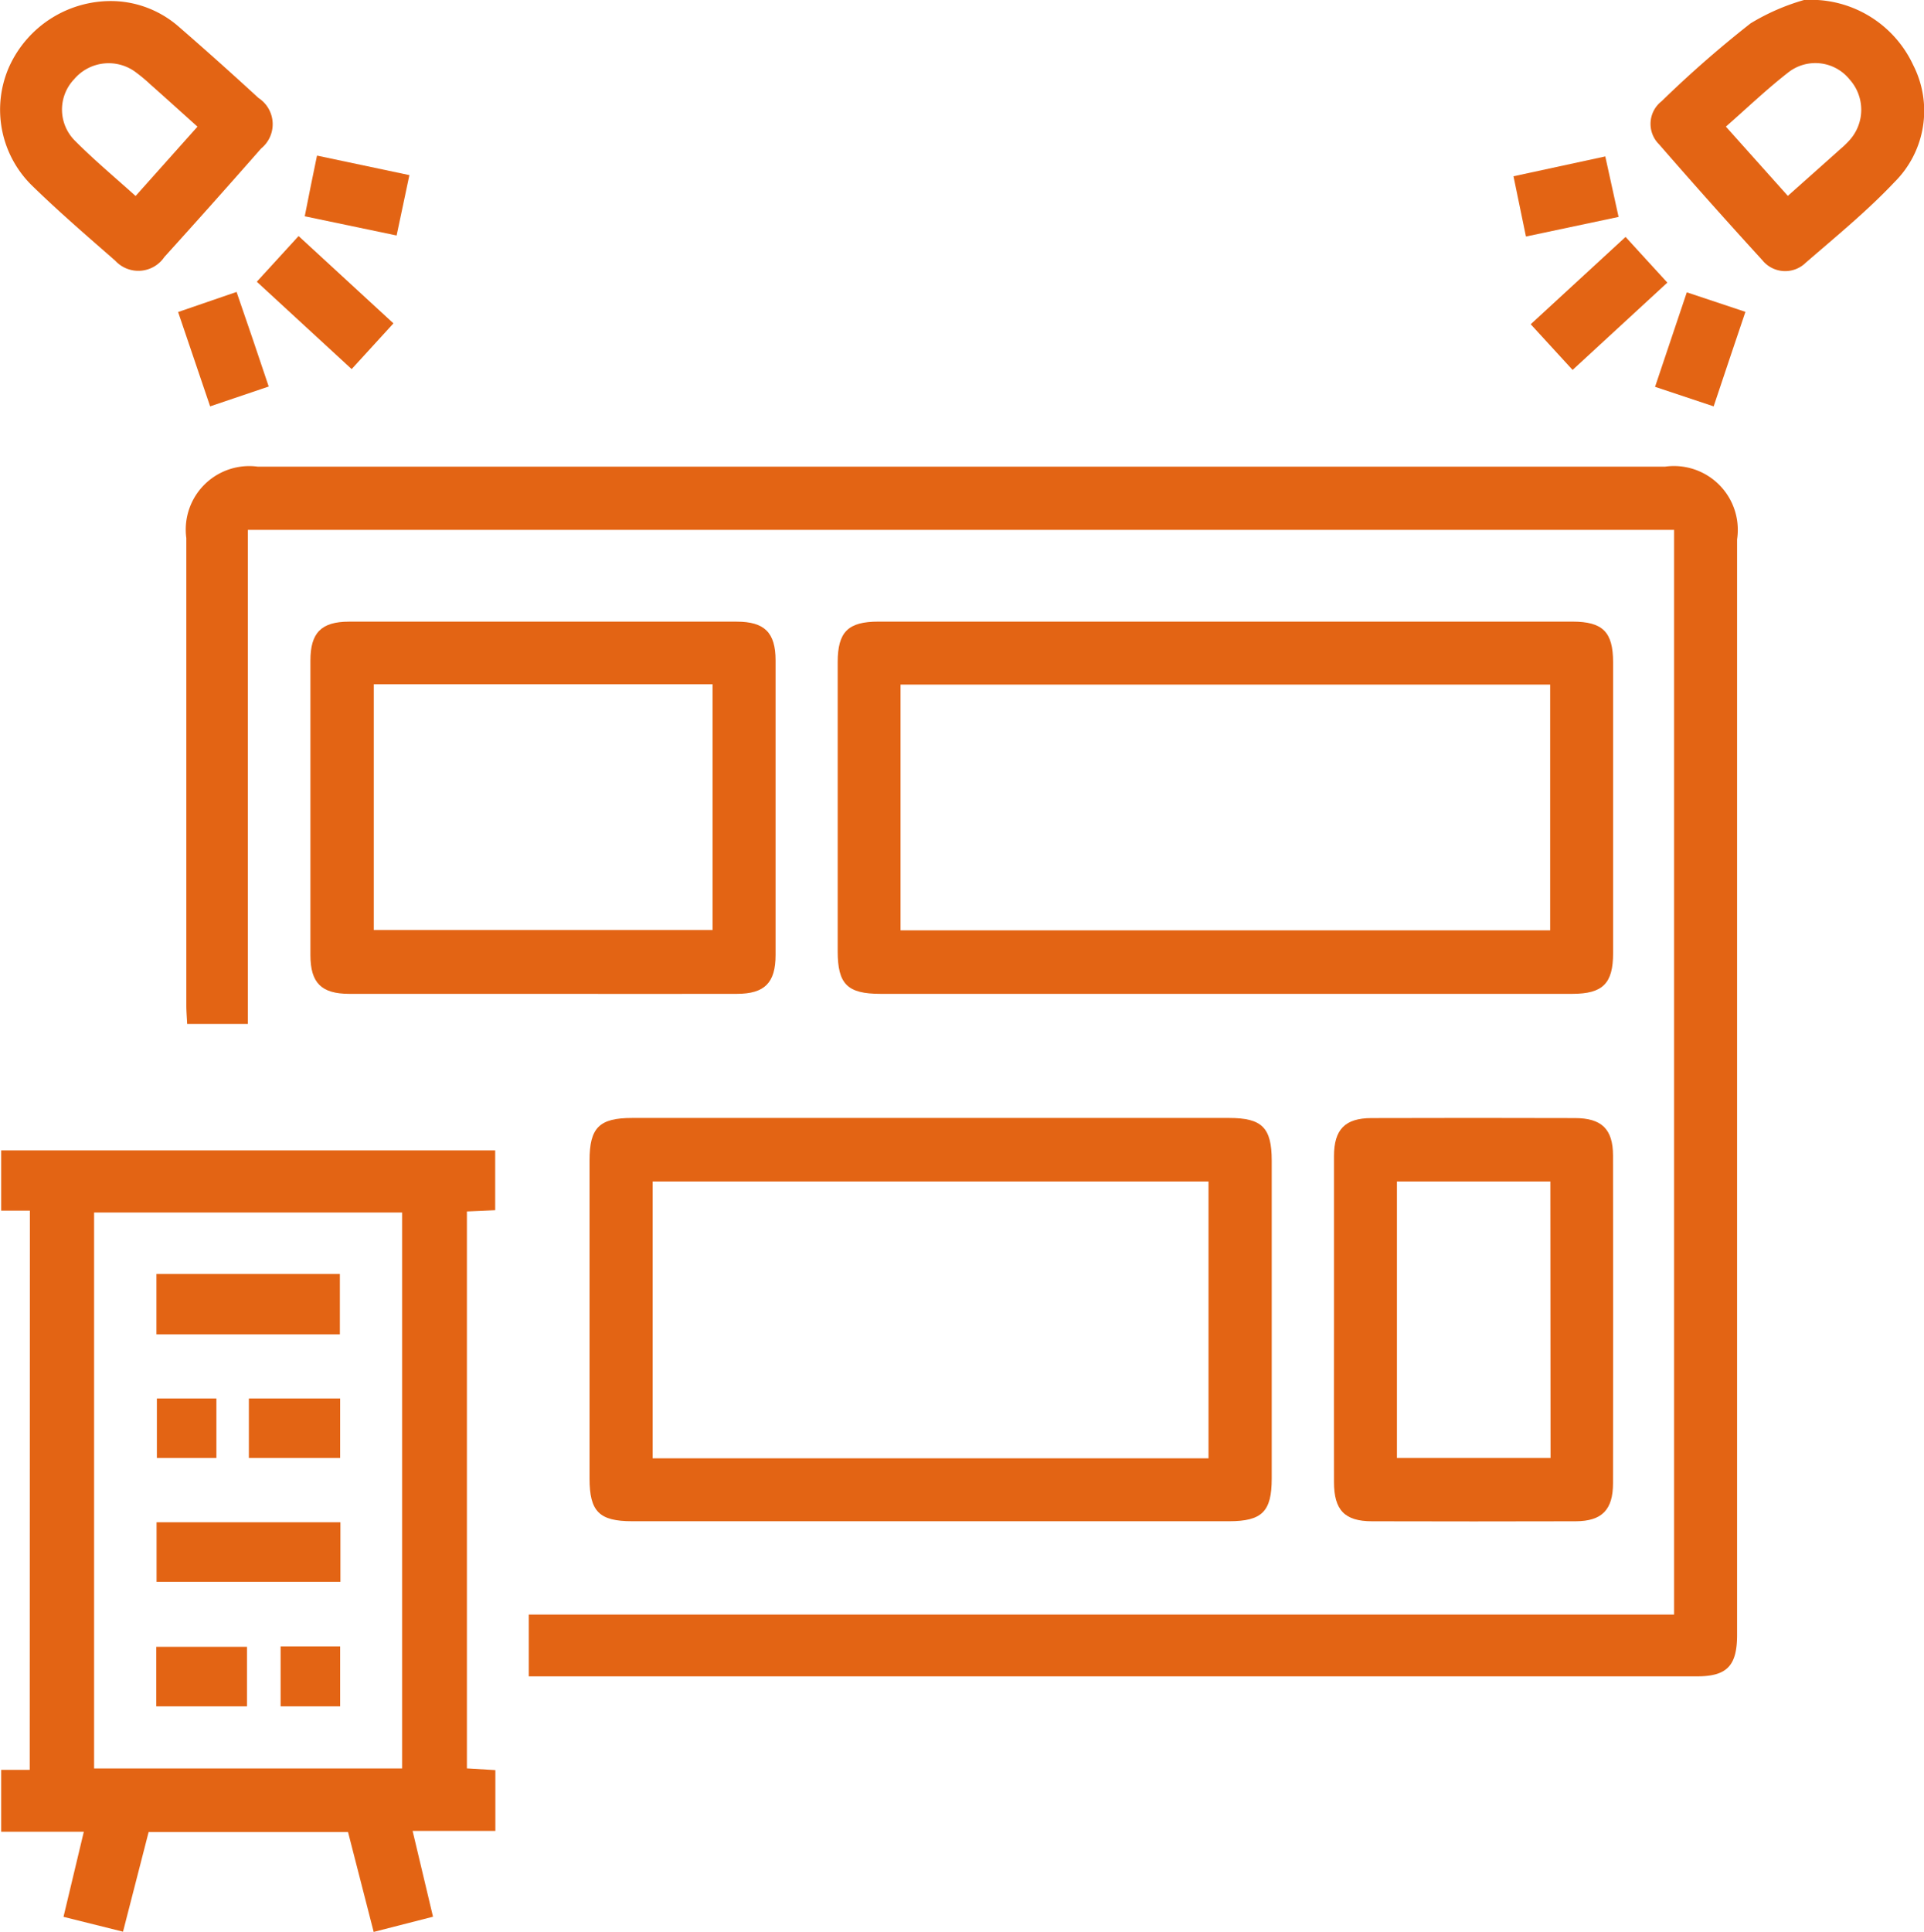
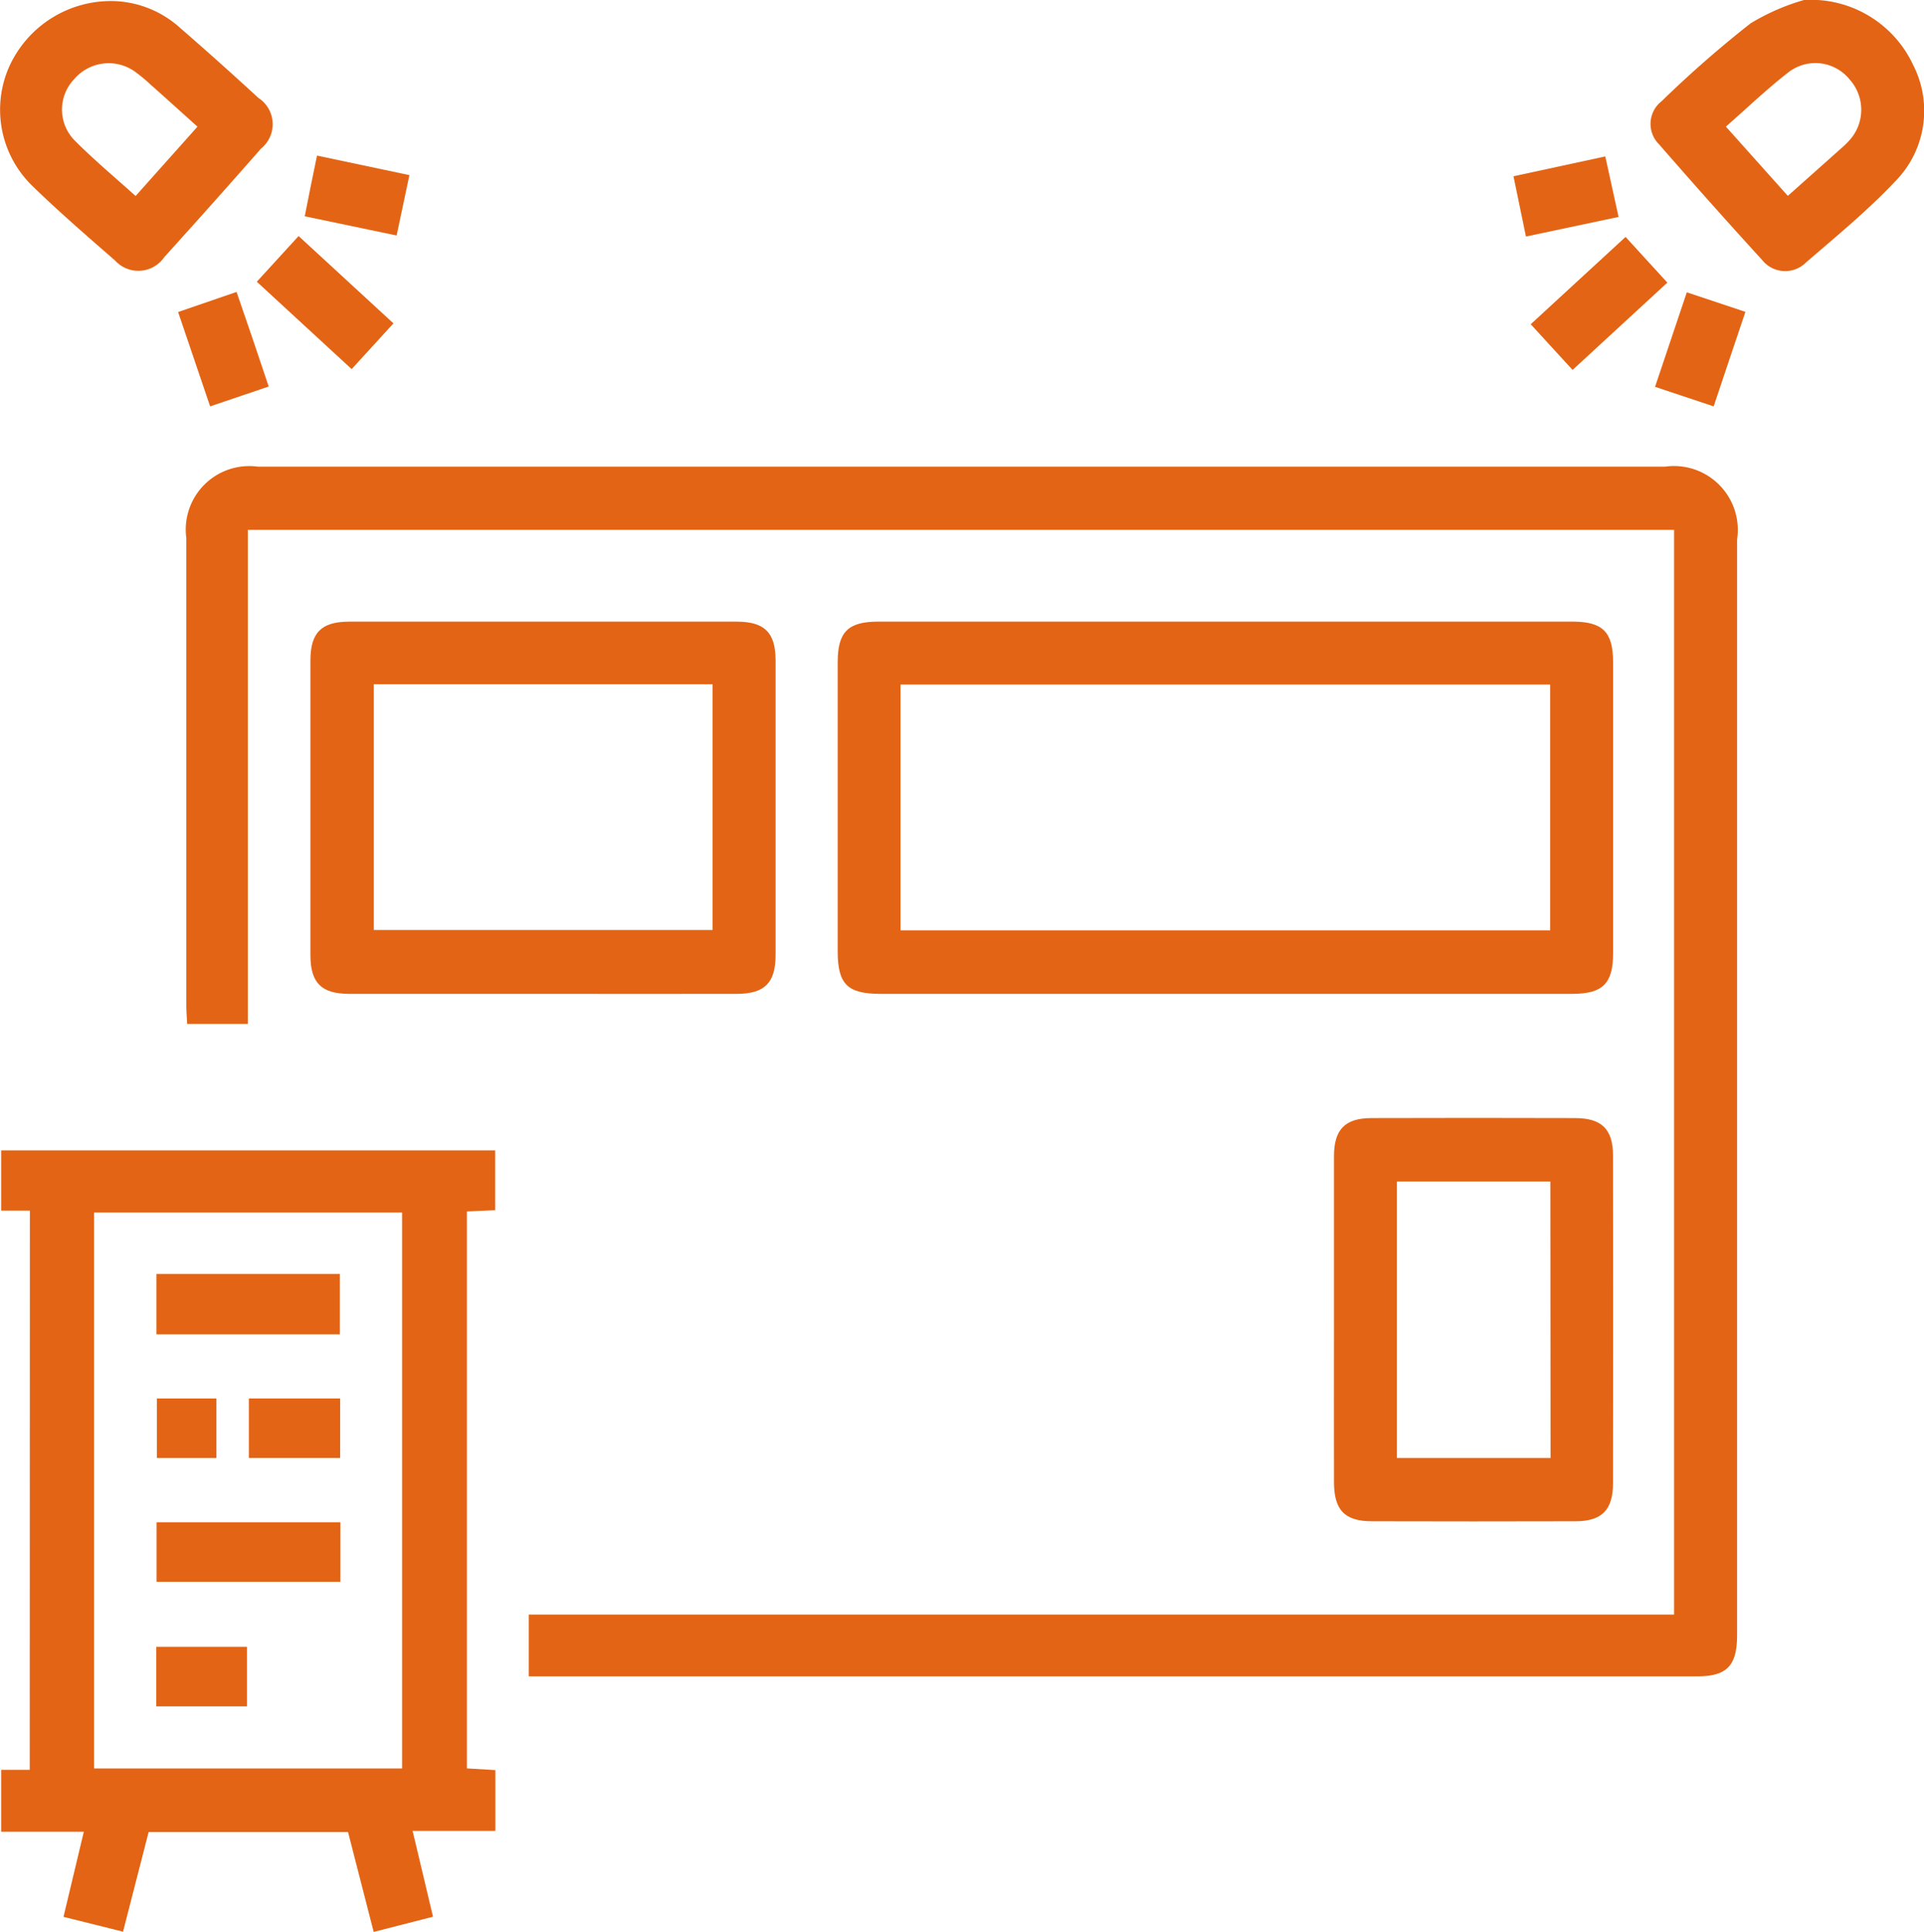
<svg xmlns="http://www.w3.org/2000/svg" width="48.481" height="48.675" viewBox="0 0 48.481 48.675">
  <g transform="translate(-456.529 -256.51)">
    <path d="M462.775,269.86v12.447h-1.53c-.007-.156-.021-.312-.021-.468q0-5.886,0-11.772a1.6,1.6,0,0,1,1.8-1.8q17.731,0,35.463,0A1.608,1.608,0,0,1,500.3,270.1v27.6c0,.778-.256,1.044-1.008,1.044q-14.532,0-29.064,0h-.374v-1.556h28.859V269.86Z" fill="#e36414" fill-rule="evenodd" />
    <path d="M457.282,287.01h-.724v-1.517h12.449V287c-.231.011-.453.021-.713.031v14.032c.221.012.455.027.717.043v1.532h-2.085c.174.731.337,1.414.514,2.162l-1.495.383c-.218-.849-.431-1.677-.646-2.516h-5.025c-.214.832-.426,1.659-.645,2.51l-1.5-.374c.171-.715.335-1.4.512-2.144h-2.083V301.1h.72Zm9.379,14.055V287.058H458.9v14.007Z" fill="#e36414" fill-rule="evenodd" />
    <path d="M487.357,281.549h-8.645c-.831,0-1.075-.244-1.075-1.074q0-3.641,0-7.279c0-.766.26-1.025,1.026-1.025q8.744,0,17.487,0c.766,0,1.025.26,1.026,1.025q0,3.663,0,7.328c0,.765-.26,1.024-1.026,1.025Q491.755,281.551,487.357,281.549Zm-8.136-1.6H495.59v-6.191H479.221Z" fill="#e36414" fill-rule="evenodd" />
-     <path d="M479.981,294.836h-7.523c-.83,0-1.073-.244-1.074-1.075q0-4.005,0-8.011c0-.83.244-1.074,1.075-1.074H487.5c.83,0,1.074.244,1.074,1.075q0,4.005,0,8.011c0,.83-.244,1.074-1.074,1.074Zm7-1.585v-6.975H472.974v6.975Z" fill="#e36414" fill-rule="evenodd" />
    <path d="M470.214,281.549q-2.443,0-4.885,0c-.7,0-.977-.274-.978-.974q0-3.711,0-7.424c0-.7.274-.978.973-.979q4.885,0,9.769,0c.7,0,.978.275.979.974q0,3.712,0,7.424c0,.7-.275.978-.973.979Q472.656,281.553,470.214,281.549Zm-4.266-7.8v6.192h8.536v-6.192Z" fill="#e36414" fill-rule="evenodd" />
    <path d="M490.143,289.739c0-1.367,0-2.734,0-4.1,0-.674.279-.958.942-.96q2.564-.008,5.129,0c.674,0,.959.279.96.943q.006,4.127,0,8.254c0,.674-.28.959-.943.961q-2.563.007-5.129,0c-.69,0-.959-.28-.959-.991C490.14,292.475,490.143,291.107,490.143,289.739Zm5.452-3.463h-3.866v6.967H495.6Z" fill="#e36414" fill-rule="evenodd" />
    <path d="M459.442,256.539a2.609,2.609,0,0,1,1.6.651q1.014.881,2,1.788a.789.789,0,0,1,.066,1.274q-1.207,1.375-2.437,2.733a.792.792,0,0,1-1.239.092c-.711-.621-1.427-1.238-2.1-1.895a2.675,2.675,0,0,1-.578-2.977A2.812,2.812,0,0,1,459.442,256.539Zm2.063,3.162c-.418-.375-.8-.722-1.191-1.068a3.92,3.92,0,0,0-.336-.282,1.141,1.141,0,0,0-1.582.156,1.108,1.108,0,0,0,.021,1.548c.478.481,1,.916,1.529,1.393Z" fill="#e36414" fill-rule="evenodd" />
    <path d="M501.987,256.51a2.844,2.844,0,0,1,2.751,1.64,2.53,2.53,0,0,1-.469,2.945c-.69.731-1.476,1.373-2.239,2.034a.74.74,0,0,1-1.094-.064q-1.317-1.441-2.6-2.917a.724.724,0,0,1,.065-1.09,27.847,27.847,0,0,1,2.24-1.96A5.521,5.521,0,0,1,501.987,256.51Zm-.408,4.935c.467-.416.9-.8,1.333-1.188a2.232,2.232,0,0,0,.208-.2,1.143,1.143,0,0,0,.013-1.548,1.108,1.108,0,0,0-1.532-.183c-.547.424-1.049.906-1.583,1.374Z" fill="#e36414" fill-rule="evenodd" />
    <path d="M463,263.608l1.053-1.151c.8.734,1.58,1.452,2.39,2.2l-1.053,1.152Z" fill="#e36414" fill-rule="evenodd" />
    <path d="M495.1,264.679l2.39-2.2c.362.4.7.763,1.053,1.151l-2.388,2.2Z" fill="#e36414" fill-rule="evenodd" />
    <path d="M463.3,266.248l-1.476.5c-.27-.8-.529-1.557-.807-2.377l1.473-.506C462.762,264.649,463.023,265.42,463.3,266.248Z" fill="#e36414" fill-rule="evenodd" />
    <path d="M500.51,264.367c-.276.818-.529,1.567-.8,2.381l-1.477-.492c.267-.8.526-1.568.8-2.381Z" fill="#e36414" fill-rule="evenodd" />
    <path d="M466.845,260.922c-.114.536-.212,1-.322,1.521l-2.315-.484c.1-.517.2-1,.309-1.529Z" fill="#e36414" fill-rule="evenodd" />
    <path d="M494.98,262.469c-.114-.552-.21-1.011-.314-1.518l2.313-.5c.109.494.215.977.335,1.524Z" fill="#e36414" fill-rule="evenodd" />
    <path d="M465.093,290.128h-4.622v-1.521h4.622Z" fill="#e36414" fill-rule="evenodd" />
    <path d="M465.107,294.862v1.5h-4.633v-1.5Z" fill="#e36414" fill-rule="evenodd" />
    <path d="M462.8,293.243v-1.5h2.3v1.5Z" fill="#e36414" fill-rule="evenodd" />
    <path d="M462.752,299.5h-2.285V298h2.285Z" fill="#e36414" fill-rule="evenodd" />
    <path d="M461.982,291.743v1.5h-1.5v-1.5Z" fill="#e36414" fill-rule="evenodd" />
-     <path d="M465.1,299.5h-1.5v-1.509h1.5Z" fill="#e36414" fill-rule="evenodd" />
  </g>
</svg>